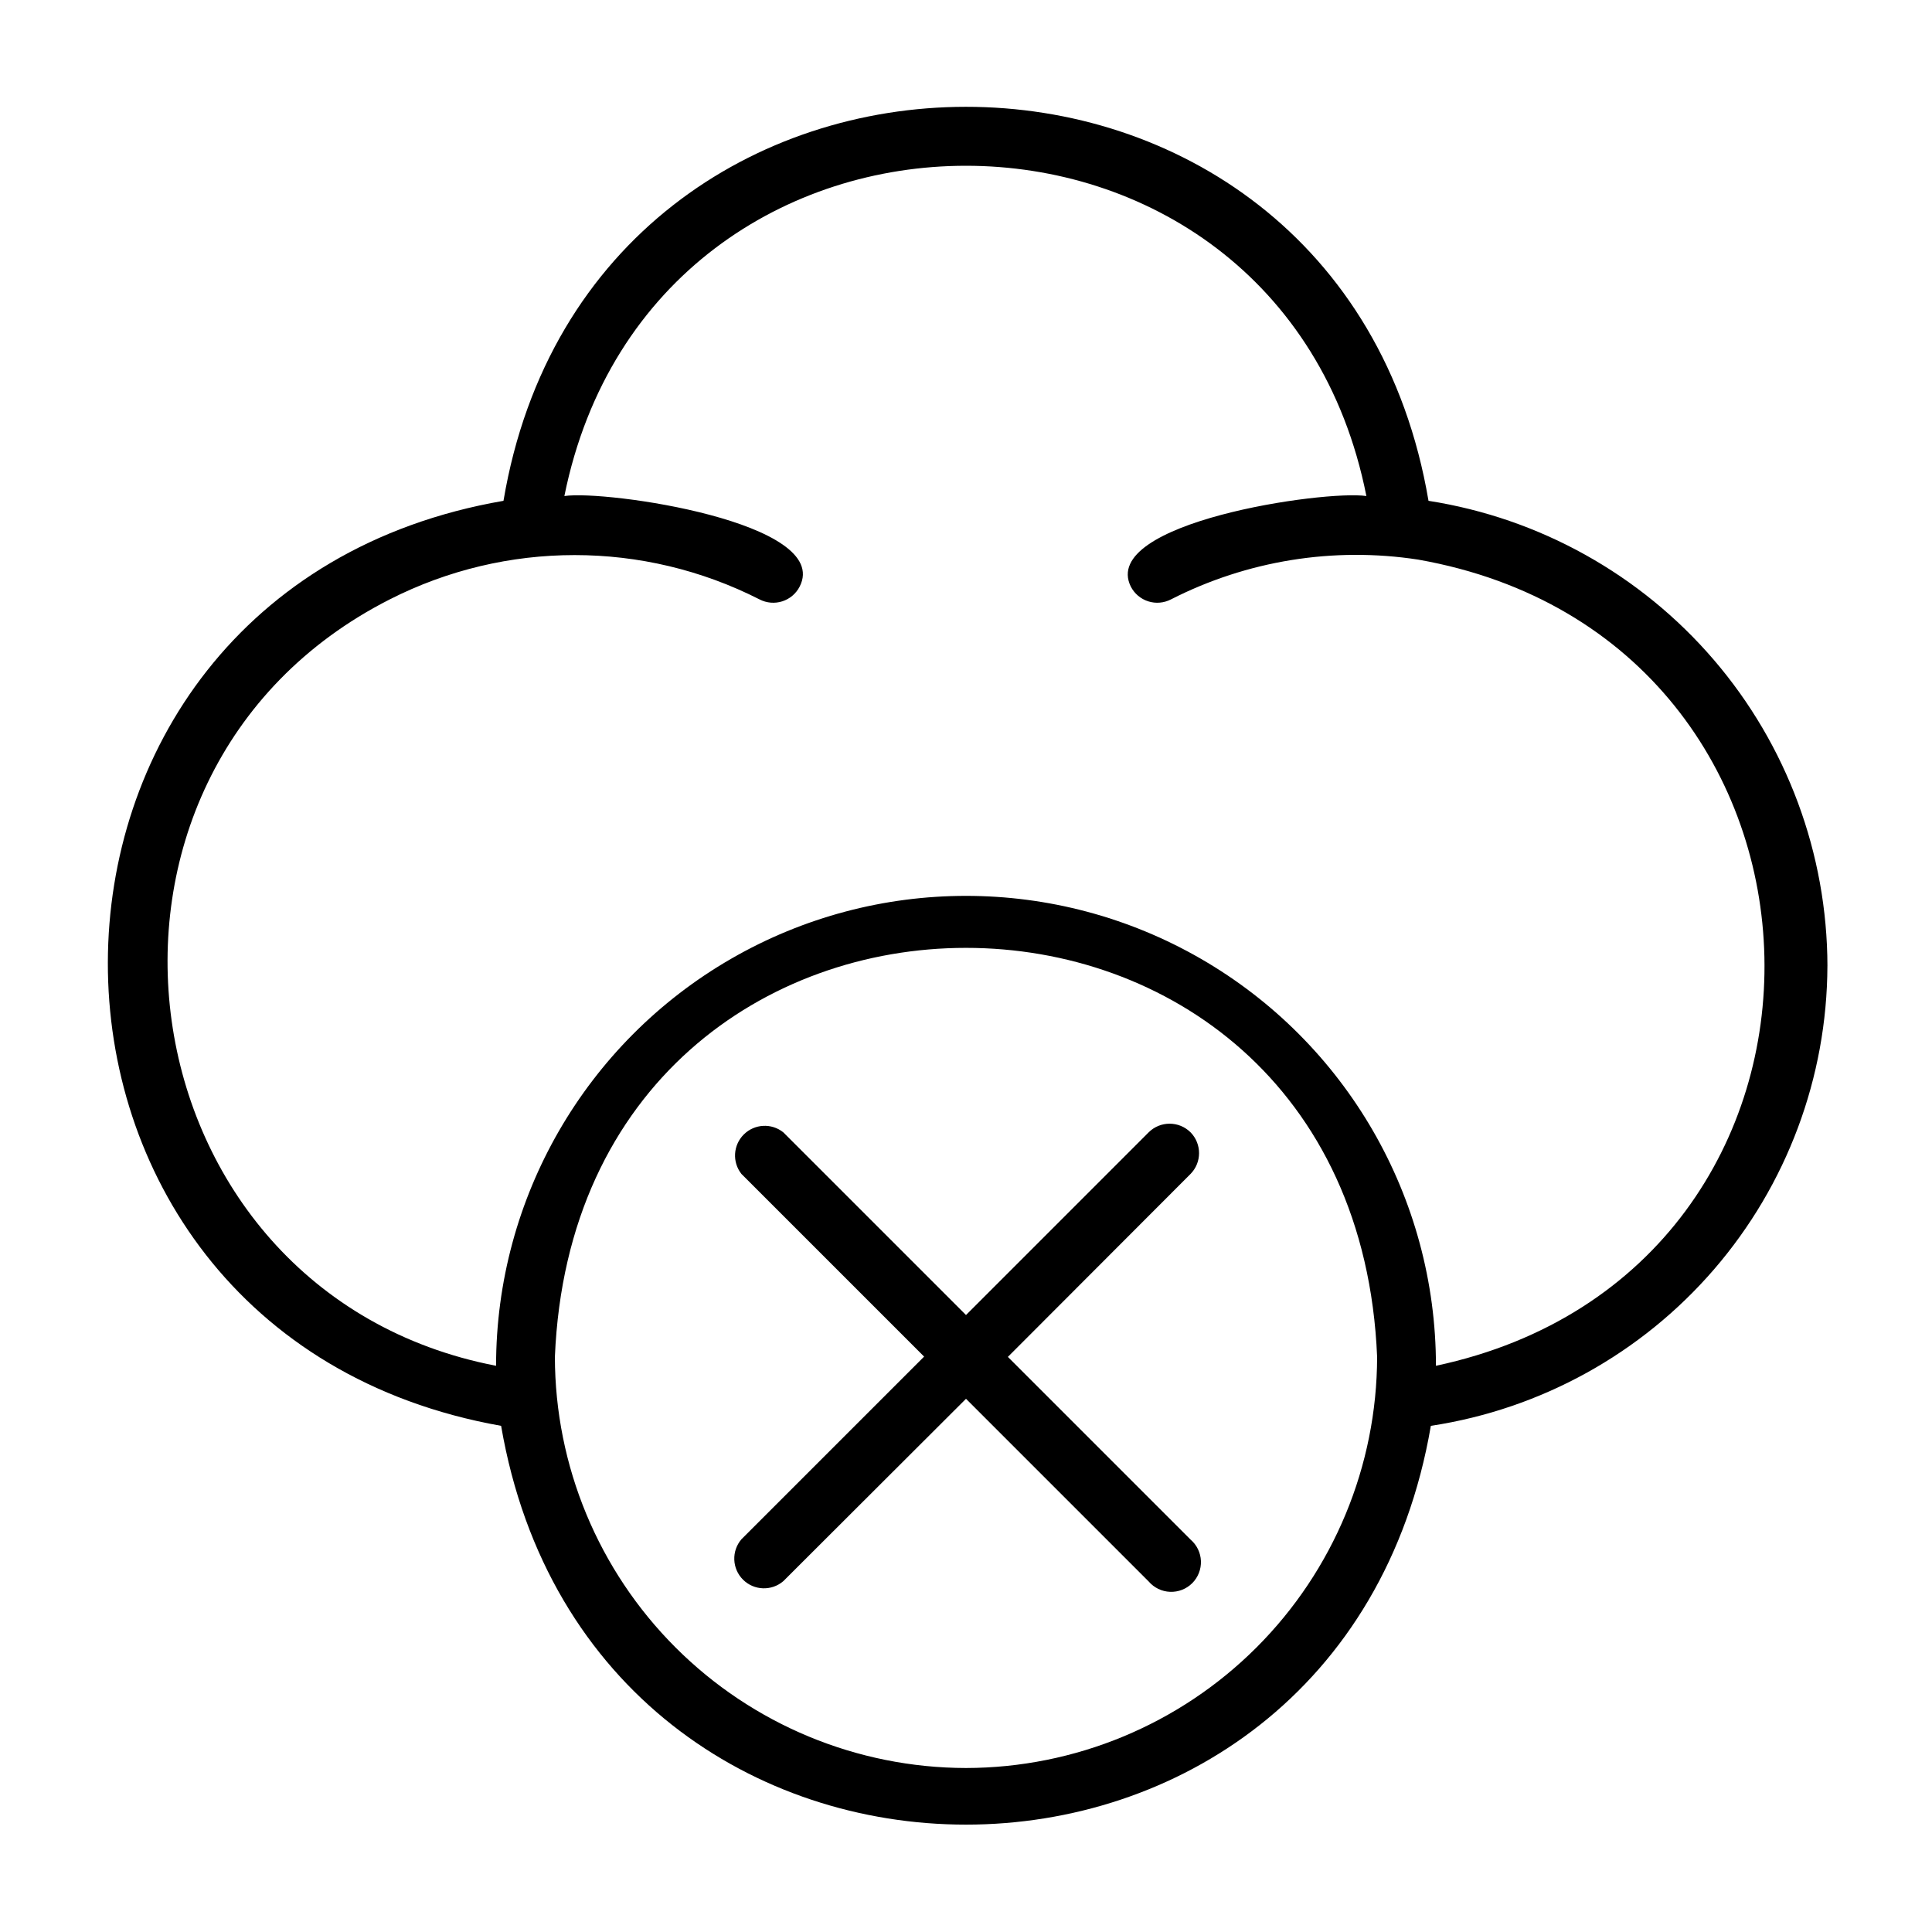
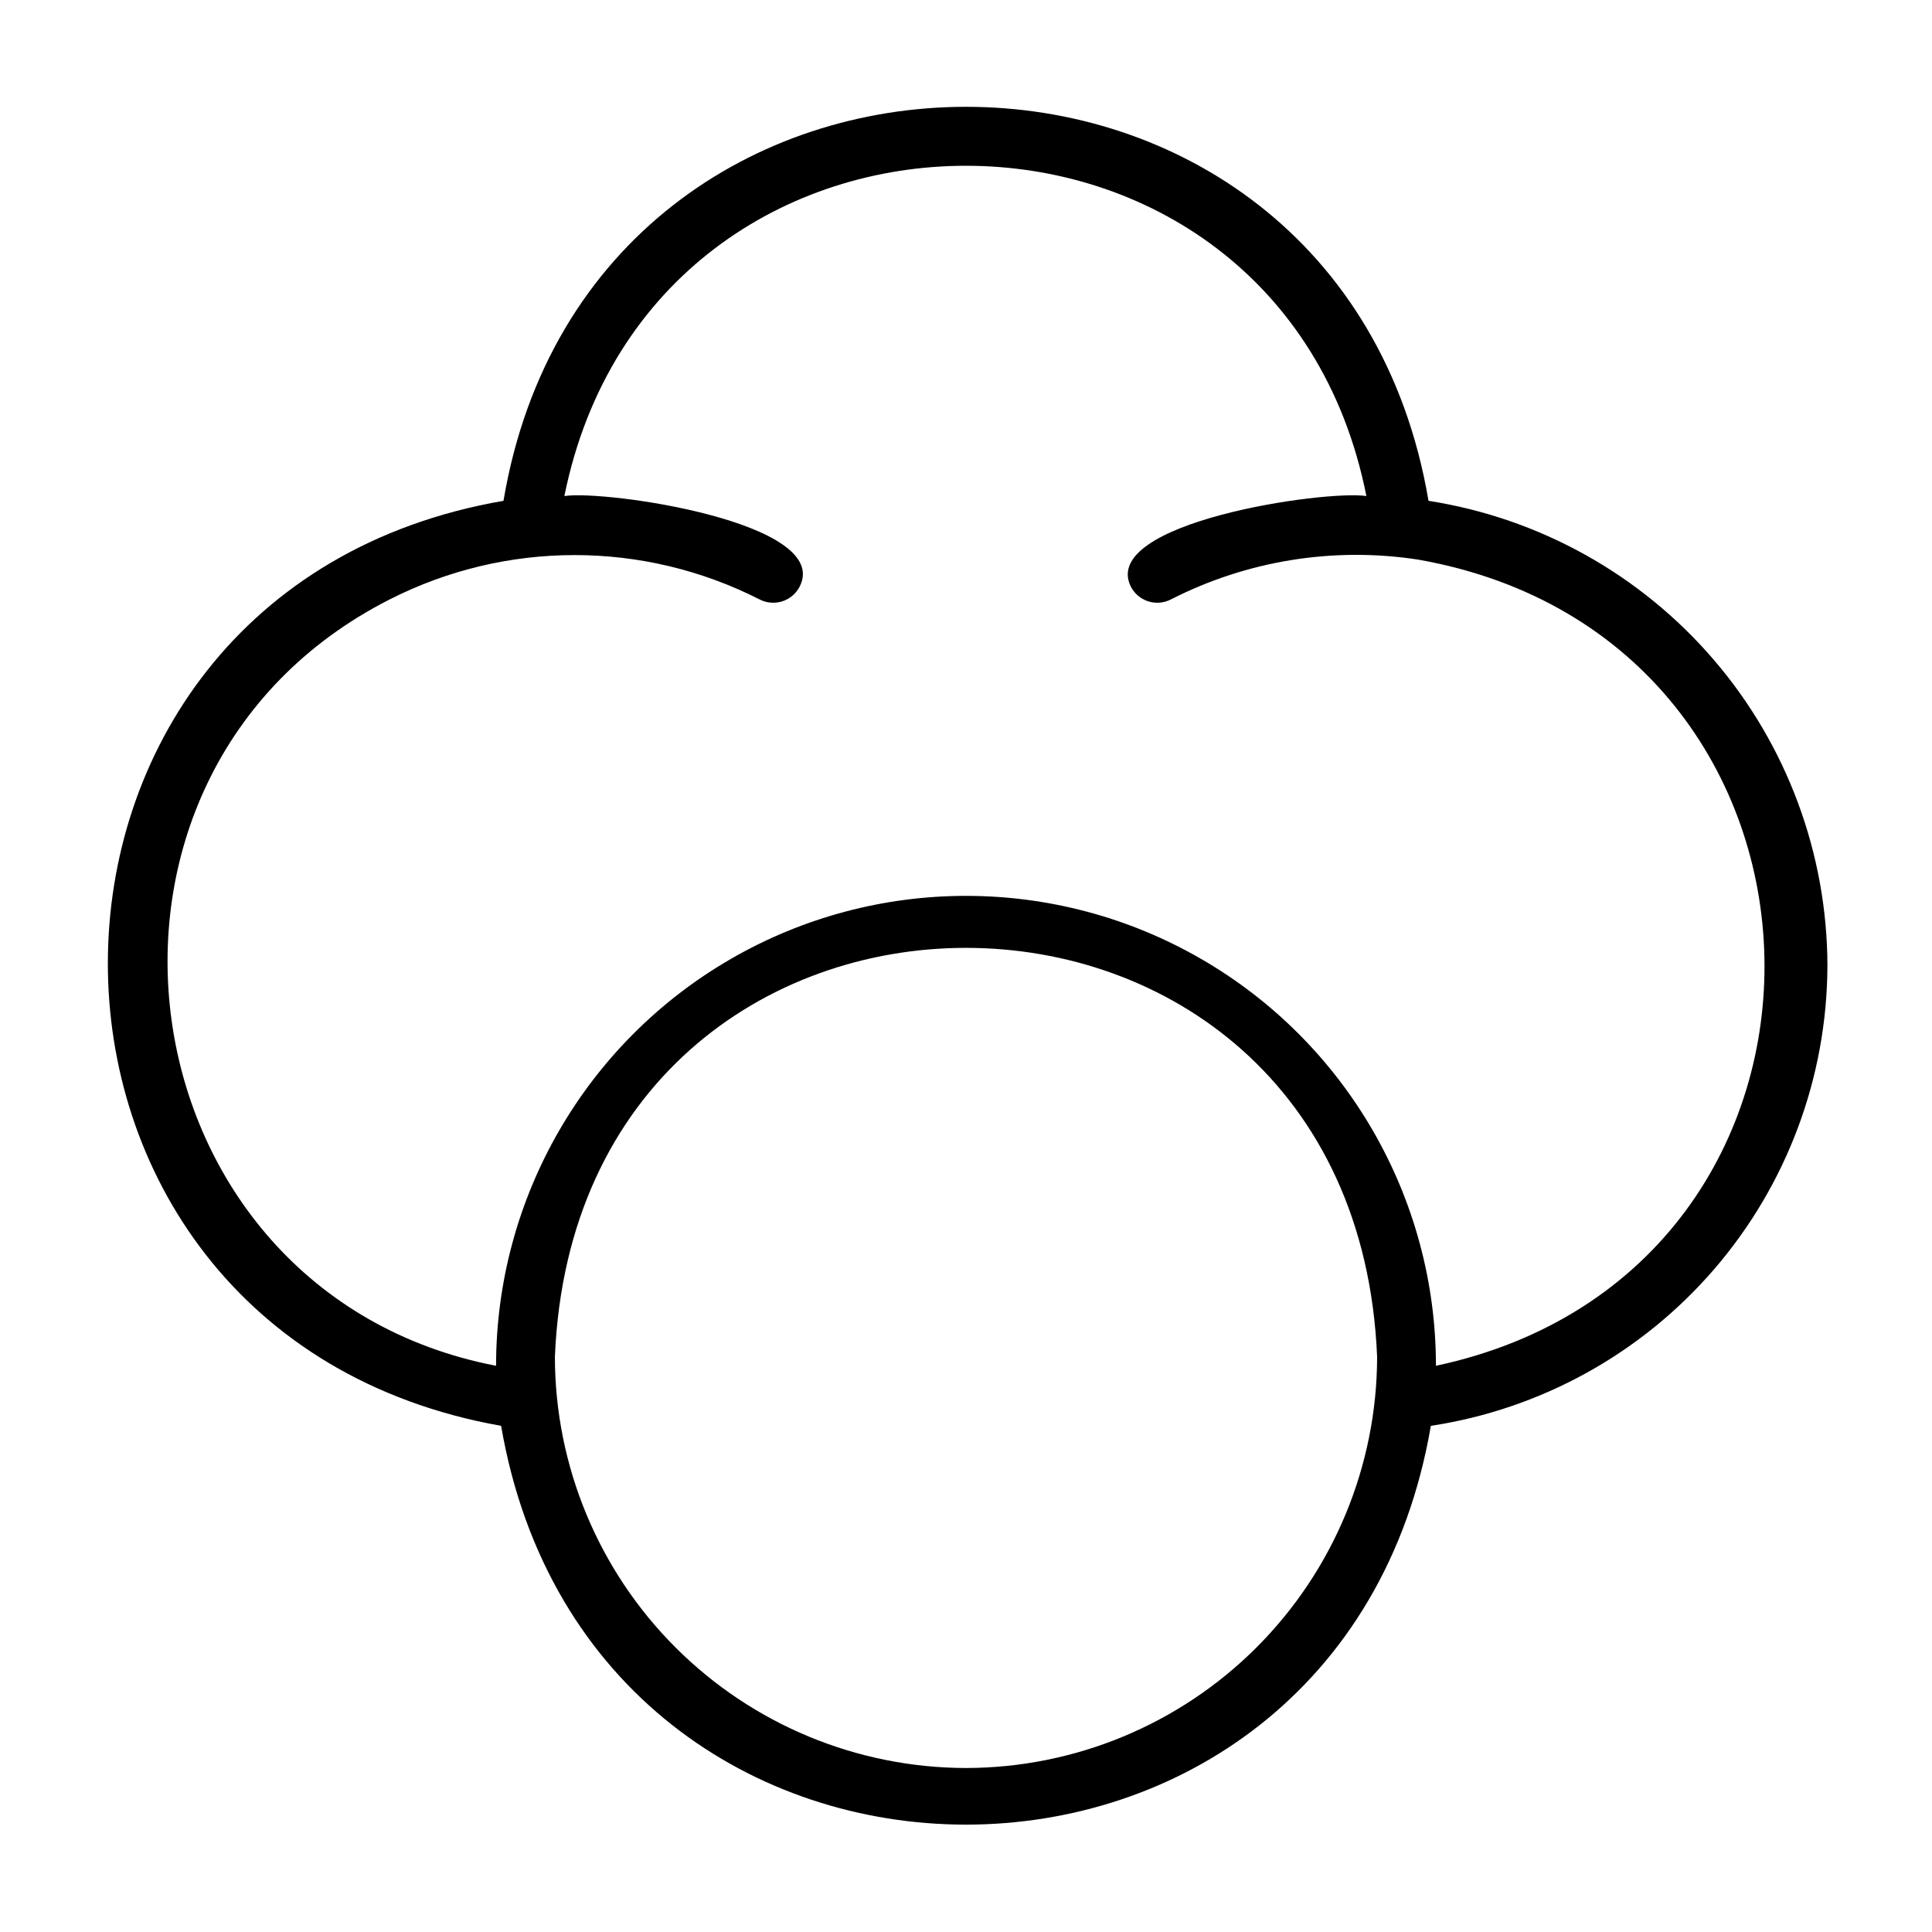
<svg xmlns="http://www.w3.org/2000/svg" fill="#000000" width="800px" height="800px" version="1.1" viewBox="144 144 512 512">
  <g>
-     <path d="m459.51 444.08c-3.07-3.051-8.031-3.051-11.102 0l-48.41 48.414-48.414-48.414c-3.125-2.5-7.625-2.258-10.465 0.559-2.84 2.82-3.113 7.32-0.637 10.461l48.414 48.414-48.414 48.414c-2.672 3.121-2.492 7.777 0.414 10.688 2.906 2.906 7.562 3.086 10.688 0.41l48.414-48.332 48.414 48.414-0.004-0.004c1.43 1.668 3.484 2.664 5.676 2.746 2.191 0.086 4.32-0.746 5.871-2.297 1.551-1.555 2.383-3.68 2.301-5.871-0.086-2.191-1.082-4.25-2.746-5.676l-48.414-48.414 48.414-48.492c3-3.059 3-7.957 0-11.02z" />
    <path d="m628.29 400c-0.059-29.773-10.738-58.547-30.117-81.145-19.383-22.598-46.191-37.539-75.605-42.133-23.617-139.34-221.68-139.1-245.14 0-139.57 24.09-139.81 220.42-0.629 245.14 24.246 140.99 222.23 140.83 246.39 0 29.176-4.434 55.805-19.152 75.074-41.5 19.273-22.348 29.922-50.852 30.02-80.359zm-228.29 212.54c-28.883-0.043-56.57-11.535-76.992-31.957-20.426-20.422-31.918-48.109-31.957-76.992 5.984-144.53 211.91-144.53 217.9 0-0.043 28.883-11.535 56.57-31.957 76.992-20.426 20.422-48.113 31.914-76.992 31.957zm124.54-106.59c0-44.492-23.738-85.605-62.27-107.85-38.531-22.246-86.004-22.246-124.54 0-38.531 22.246-62.266 63.359-62.266 107.85-100.37-19.367-119.5-156.73-28.184-203.1 30.793-15.664 67.215-15.664 98.008 0 1.855 0.961 4.019 1.148 6.016 0.512 1.992-0.633 3.652-2.039 4.609-3.898 8.738-17.004-51.324-25.664-62.348-24.008 23.617-116.74 189.4-116.66 212.54 0-11.098-1.652-70.848 7.008-62.426 24.008h0.004c0.957 1.859 2.617 3.266 4.613 3.898 1.992 0.637 4.156 0.449 6.016-0.512 20.184-10.301 43.098-13.992 65.496-10.551 119.73 21.098 123.43 188.38 4.723 213.65z" />
  </g>
</svg>